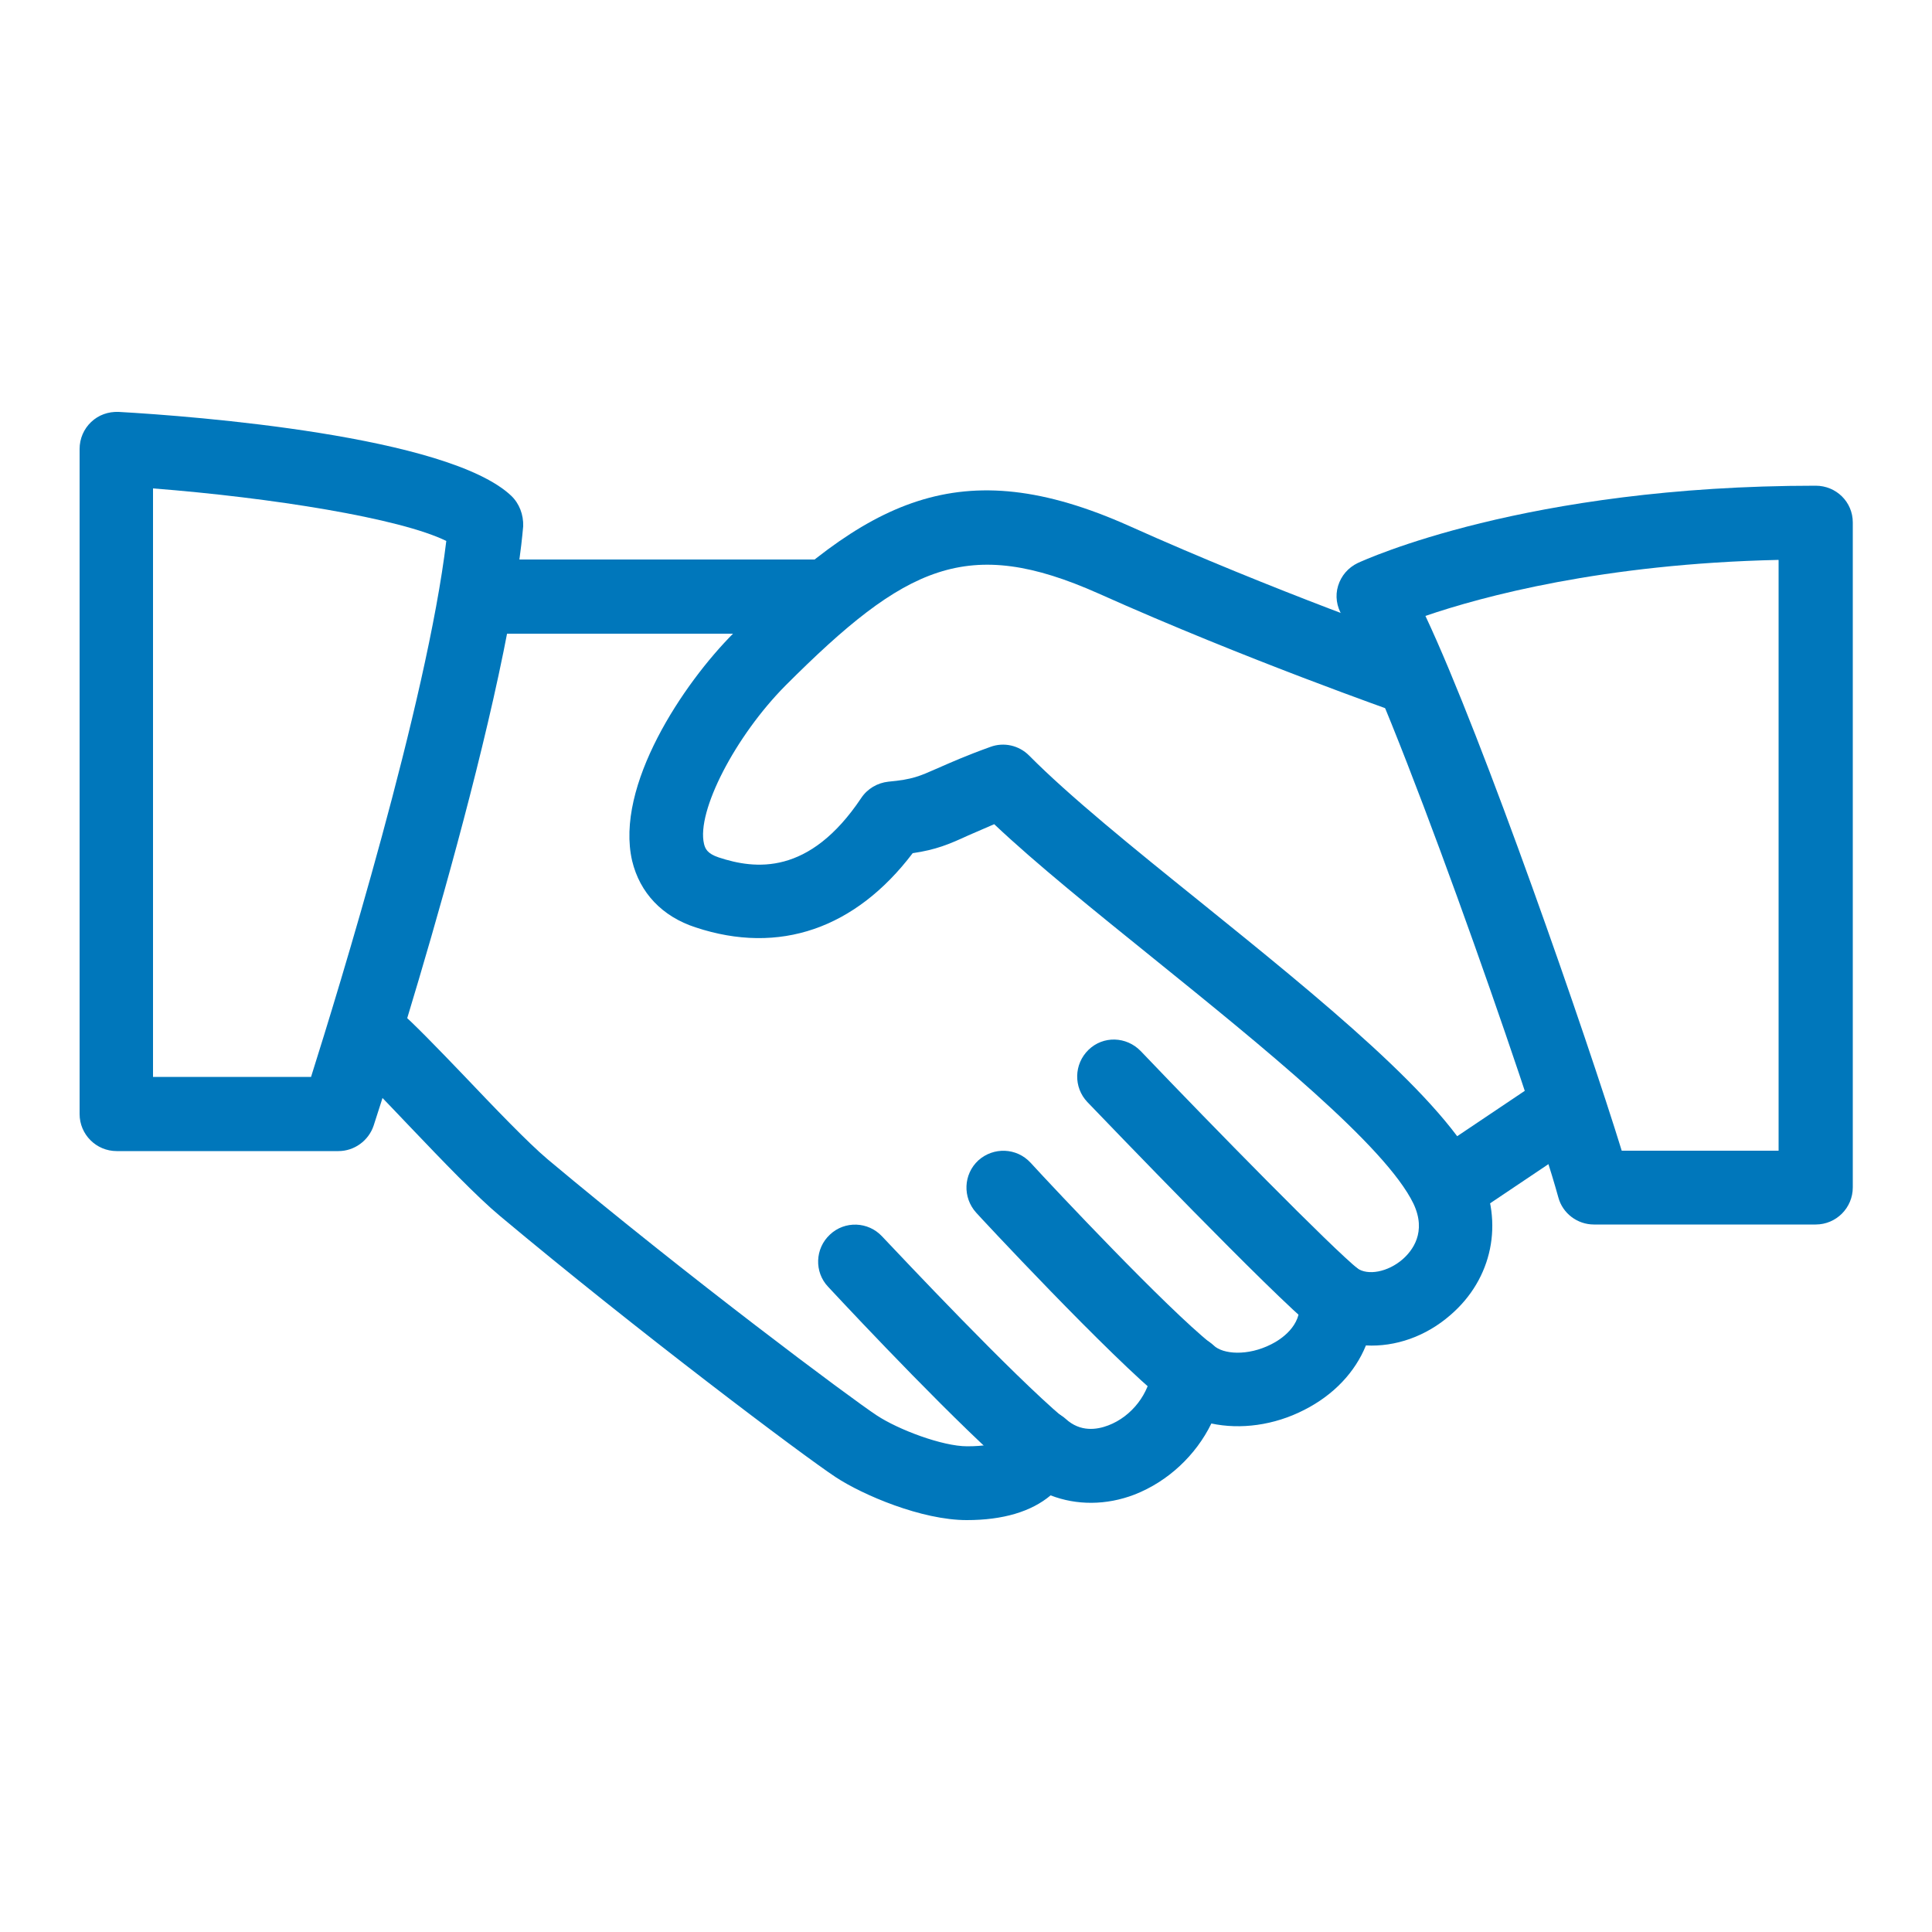
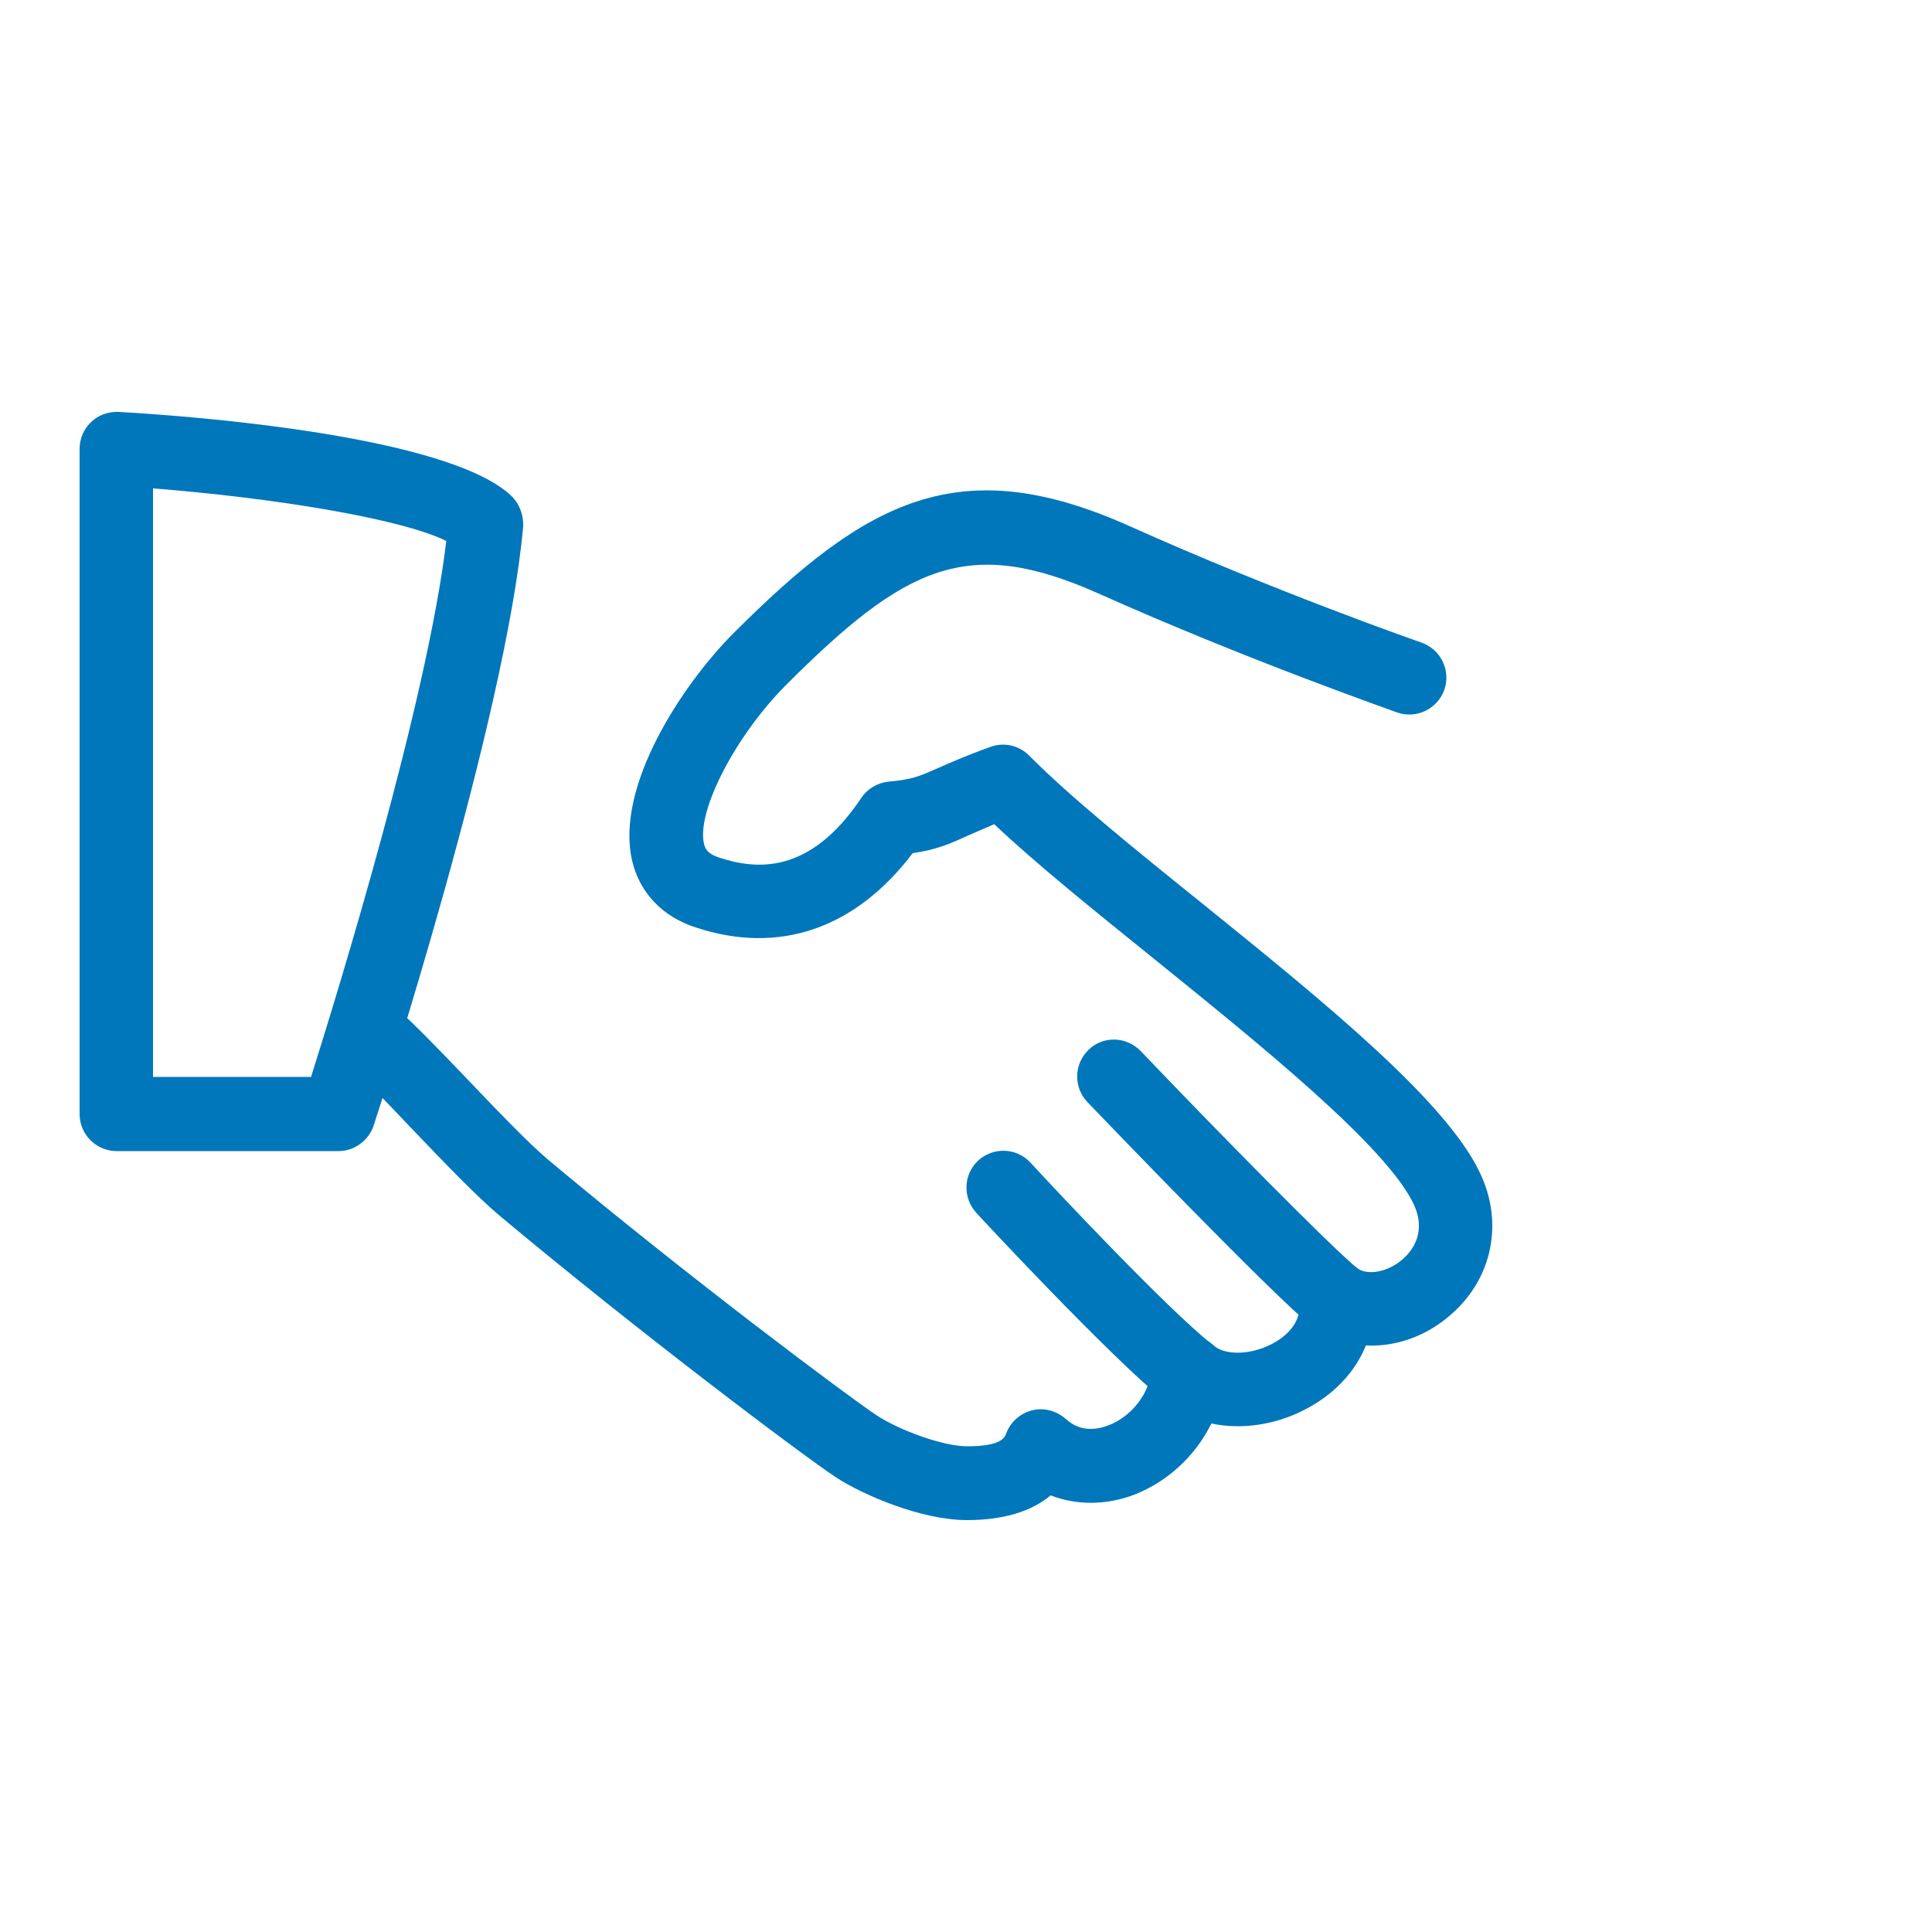
<svg xmlns="http://www.w3.org/2000/svg" version="1.1" id="Layer_1" x="0px" y="0px" viewBox="0 0 500 500" style="enable-background:new 0 0 500 500;" xml:space="preserve">
  <style type="text/css">
	.st0{fill:#0077BB;}
</style>
  <g>
    <g>
      <g>
        <path class="st0" d="M382.9,303.3c-9-18.8-41.2-44.8-72.4-70c-17.4-14-33.8-27.3-44.2-37.8c-2.6-2.6-6.5-3.5-10-2.2     c-6.4,2.3-10.4,4.1-13.6,5.5c-4.8,2.1-6.4,2.9-12.8,3.5c-2.8,0.3-5.4,1.8-7,4.2c-13.5,20.2-27.5,18.5-36.9,15.4     c-3-1-3.5-2.3-3.8-3.5c-2-8.4,8.1-27.9,21.1-41c31.1-31.1,47.1-38.9,81-23.8c38.4,17.2,76.9,30.6,77.3,30.8     c5,1.7,10.4-0.9,12.2-5.9c1.7-5-0.9-10.4-5.9-12.2c-0.4-0.1-38.1-13.3-75.7-30.2c-43.9-19.6-67.9-6.7-102.3,27.7     c-13.1,13.1-30.8,39.6-26.3,59c2,8.3,7.8,14.4,16.4,17.2c21.7,7.2,41.4,0.3,56.2-19.2c6.1-0.9,9.4-2.3,14.4-4.6     c1.8-0.8,3.9-1.7,6.7-2.9c10.9,10.3,25.7,22.2,41.3,34.8c28.1,22.7,60,48.5,67.2,63.4c3.5,7.4-0.3,12.2-2.8,14.4     c-3.8,3.3-9,4.3-11.8,2.3c-3.1-2.1-7.1-2.3-10.3-0.3c-3.2,1.9-5,5.5-4.6,9.2c0.6,6.1-4.9,9.6-7.3,10.8     c-6.1,3.1-12.5,2.6-14.9,0.3c-2.7-2.5-6.5-3.2-9.9-2c-3.4,1.3-5.8,4.4-6.1,8.1c-0.6,6.3-5.2,12.3-11.3,14.6     c-2.9,1.1-7.2,1.8-11-1.7c-2.4-2.1-5.7-3-8.7-2.2c-3.1,0.8-5.6,3-6.7,6c-0.4,1-1.2,3.3-10.1,3.3c-6.4,0-17.8-4.3-23.4-8     c-6.7-4.4-48.8-35.8-85.2-66.3c-5.1-4.3-13.9-13.5-21.7-21.7c-6.9-7.2-13.3-13.8-16.5-16.5c-4.1-3.4-10.1-2.9-13.5,1.1     c-3.4,4-2.9,10.1,1.1,13.5c3,2.5,8.7,8.6,15,15.2c8.5,8.9,17.3,18.1,23.3,23.1c35.6,29.8,78.4,62,86.9,67.6     c7,4.6,22.2,11.1,33.9,11.1c9.4,0,16.7-2.2,21.7-6.4c6.7,2.6,14.4,2.6,21.7-0.2c8.7-3.4,15.9-10.2,19.9-18.4     c7.5,1.6,16.2,0.5,24-3.5c7.7-3.9,13.2-9.8,16-16.7c7.6,0.4,15.5-2.3,21.9-7.9C386.2,331,389.3,316.4,382.9,303.3z" />
      </g>
    </g>
    <g>
      <g>
-         <path class="st0" d="M211.7,144.8h-86.1c-5.3,0-9.6,4.3-9.6,9.6s4.3,9.6,9.6,9.6h86.1c5.3,0,9.6-4.3,9.6-9.6     S217,144.8,211.7,144.8z" />
-       </g>
+         </g>
    </g>
    <g>
      <g>
-         <path class="st0" d="M410.9,282.9c-3-4.4-8.9-5.6-13.3-2.6l-28,18.8c-4.4,2.9-5.5,8.9-2.6,13.3c1.9,2.7,4.9,4.2,8,4.2     c1.8,0,3.7-0.5,5.3-1.6l28-18.8C412.7,293.2,413.9,287.3,410.9,282.9z" />
-       </g>
+         </g>
    </g>
    <g>
      <g>
        <path class="st0" d="M351.6,328.5c-6.8-5.4-37.5-36.7-56.4-56.5c-3.7-3.8-9.7-4-13.5-0.3c-3.8,3.7-3.9,9.7-0.3,13.5     c4.9,5.1,48.3,50.3,58.4,58.3c1.7,1.4,3.8,2,5.9,2c2.8,0,5.6-1.3,7.5-3.7C356.4,337.8,355.7,331.8,351.6,328.5z" />
      </g>
    </g>
    <g>
      <g>
        <path class="st0" d="M313.4,347.7c-11.5-9.2-40.2-39.7-46.7-46.8c-3.6-3.9-9.6-4.1-13.5-0.6c-3.9,3.6-4.1,9.6-0.6,13.5     c0.3,0.4,34.7,37.4,48.9,48.8c1.8,1.4,3.9,2.1,6,2.1c2.8,0,5.6-1.2,7.5-3.6C318.1,357,317.5,351,313.4,347.7z" />
      </g>
    </g>
    <g>
      <g>
-         <path class="st0" d="M275.3,367c-13.6-11.5-41.5-41.2-47-47c-3.6-3.9-9.7-4.1-13.5-0.5c-3.9,3.6-4.1,9.7-0.5,13.5     c7.8,8.4,34.5,36.7,48.6,48.6c1.8,1.5,4,2.3,6.2,2.3c2.7,0,5.4-1.2,7.3-3.4C279.9,376.4,279.3,370.4,275.3,367z" />
-       </g>
+         </g>
    </g>
    <g>
      <g>
        <path class="st0" d="M132.3,128.3c-16.4-15.5-81.9-20.6-101.6-21.7c-2.7-0.1-5.2,0.8-7.1,2.6c-1.9,1.8-3,4.3-3,7v172.1     c0,5.3,4.3,9.6,9.6,9.6h57.4c4.1,0,7.8-2.7,9.1-6.6c1.4-4.3,34.3-105.4,38.7-155.1C135.5,133.2,134.4,130.3,132.3,128.3z      M80.5,278.7H39.6V126.4c30.7,2.4,63.9,7.7,75.9,13.6C110.5,181.8,87.6,256.2,80.5,278.7z" />
      </g>
    </g>
    <g>
      <g>
-         <path class="st0" d="M469.9,125.7c-75.1,0-116.7,19.2-118.5,20c-2.5,1.2-4.3,3.3-5.1,5.9s-0.4,5.4,1.1,7.8     c11.8,19,48.8,124.7,55.9,150.5c1.1,4.1,4.9,7,9.2,7h57.4c5.3,0,9.6-4.3,9.6-9.6V135.2C479.5,129.9,475.2,125.7,469.9,125.7z      M460.4,297.8h-40.7c-9.1-29.5-35.8-106.5-50.8-138.4c14.6-5,45.9-13.5,91.4-14.5V297.8z" />
-       </g>
+         </g>
    </g>
  </g>
</svg>